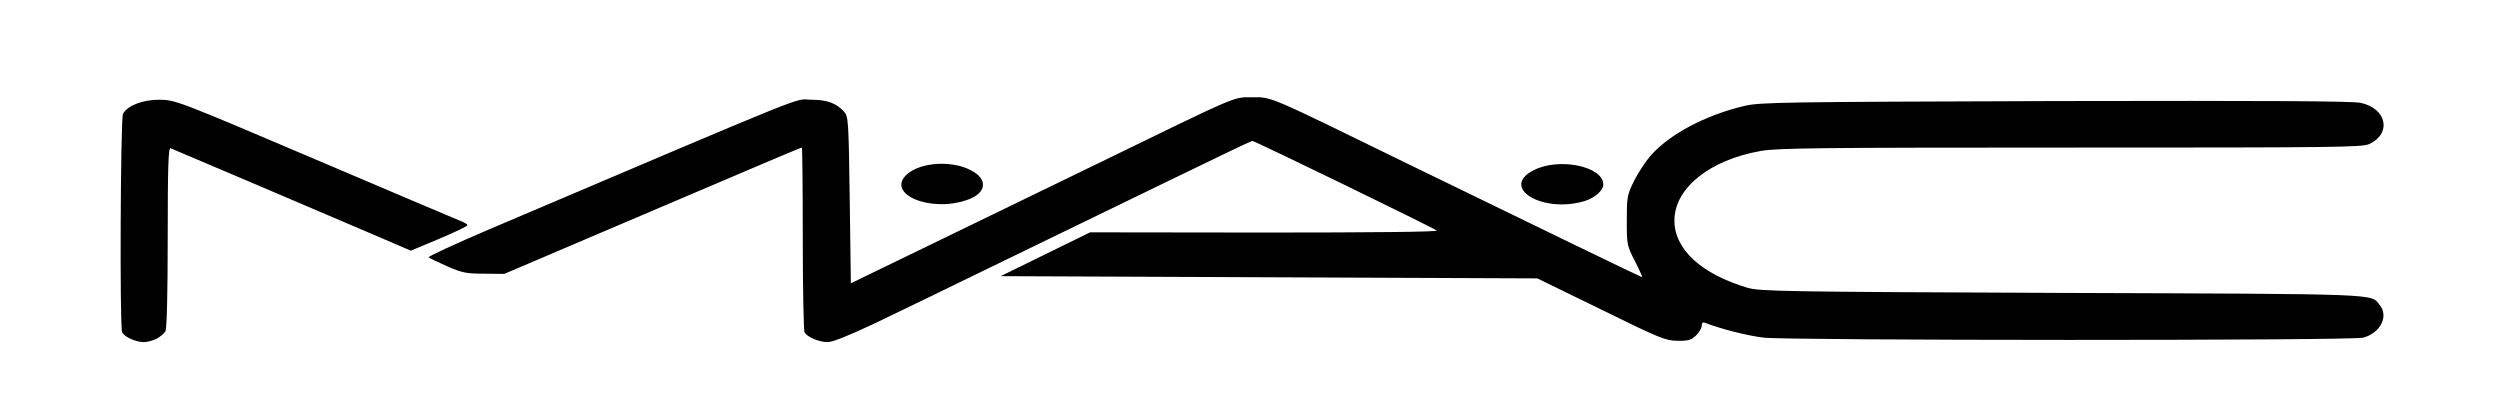
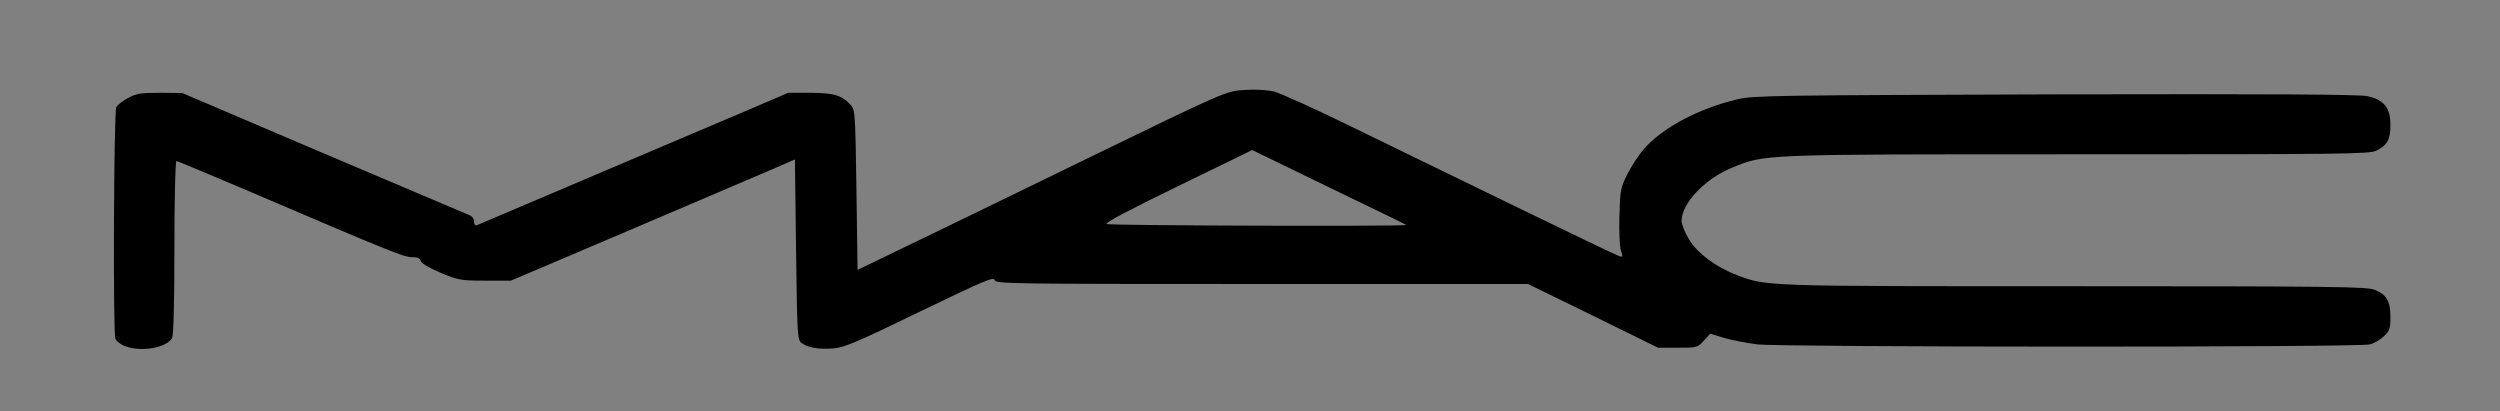
<svg xmlns="http://www.w3.org/2000/svg" version="1.0" width="559px" height="92px" viewBox="0 0 559 92" preserveAspectRatio="xMidYMid meet">
  <rect x="0" y="0" width="559" height="92" fill="#808080" stroke="none" />
  <g fill="#000000">
    <path d="M27.70 77.30 c-0.85 -0.40 -1.70 -1.05 -1.90 -1.55 -0.55 -1.45 -0.35 -50.70 0.20 -51.80 0.30 -0.50 1.50 -1.45 2.65 -2.05 1.80 -1 2.85 -1.15 7.10 -1.15 l5 0.05 31.30 13.35 c17.25 7.30 31.90 13.55 32.65 13.85 0.85 0.30 1.30 0.85 1.30 1.55 0 0.65 0.25 0.95 0.65 0.80 0.80 -0.35 49.15 -20.90 60.60 -25.75 l9 -3.85 5 0 c5.30 0.05 7 0.55 9 2.75 0.95 1.05 1 2 1.25 19 l0.25 17.85 16.25 -7.85 c8.95 -4.30 24.90 -12.10 35.50 -17.25 31 -15.05 30.60 -14.90 35.10 -15.15 2.15 -0.15 4.95 0.05 6.25 0.35 1.30 0.35 8.60 3.60 16.15 7.30 7.55 3.65 24.15 11.75 36.90 17.95 12.75 6.20 23.60 11.40 24.10 11.55 0.90 0.30 0.90 0.15 0.45 -1.20 -0.30 -0.85 -0.45 -4.20 -0.35 -7.65 0.15 -5.80 0.25 -6.40 1.75 -9.40 0.90 -1.80 2.55 -4.30 3.65 -5.60 4.15 -4.80 12.30 -9.15 21 -11.20 3.50 -0.85 8.60 -0.90 71 -1.10 48.90 -0.10 67.95 0 69.85 0.40 3.70 0.80 5.15 2.60 5.15 6.45 0 3.25 -0.70 4.55 -3.20 5.75 -1.55 0.75 -7.65 0.80 -66.70 0.80 -71.55 0 -69.90 -0.05 -77.45 3.05 -6 2.50 -11.15 7.95 -11.15 11.85 0 0.75 0.75 2.60 1.65 4.10 1.85 3.10 6.05 6.25 10.70 8 6.75 2.55 5.55 2.50 75.45 2.50 58.30 0 65.40 0.10 67.15 0.80 2.70 1.05 3.55 2.55 3.55 6.10 0 2.55 -0.20 3.10 -1.40 4.25 -0.80 0.75 -2.20 1.60 -3.15 1.85 -2.30 0.70 -131.20 0.65 -137.05 0 -2.35 -0.30 -5.70 -0.95 -7.40 -1.45 l-3.10 -0.95 -1.40 1.55 c-1.40 1.55 -1.50 1.60 -5.85 1.60 l-4.40 0 -14.55 -7.15 -14.55 -7.10 -59.55 0 c-57.45 0 -59.55 -0.05 -59.70 -0.90 -0.15 -0.80 -2.55 0.25 -16.65 7.05 -14 6.80 -16.95 8.05 -19.35 8.25 -3.35 0.25 -5.75 -0.15 -7.15 -1.20 -0.95 -0.70 -1 -1.50 -1.25 -20.90 l-0.25 -20.15 -6 2.60 c-3.30 1.40 -17.60 7.50 -31.75 13.55 l-25.75 10.95 -5.75 0 c-5.45 0 -6 -0.10 -9.95 -1.75 -2.60 -1.10 -4.30 -2.10 -4.45 -2.60 -0.15 -0.65 -0.70 -0.90 -2 -0.90 -1.80 0 -4.65 -1.15 -37.75 -15.30 -8 -3.40 -14.70 -6.20 -14.90 -6.20 -0.25 0 -0.45 8.70 -0.45 19.30 0 12.25 -0.20 19.60 -0.50 20.25 -1.25 2.30 -7.25 3.25 -10.80 1.75z m286.75 -27 c-0.10 -0.10 -7.90 -3.90 -17.35 -8.45 l-17.10 -8.30 -16.65 8.10 c-11.10 5.40 -16.40 8.20 -15.90 8.45 0.80 0.35 67.40 0.55 67 0.20z" />
-     <path d="M206.45 47 c-4.85 -0.85 -6.45 -2.30 -6.45 -5.80 0 -2.30 0.20 -2.75 1.45 -3.85 4.25 -3.60 17.40 -2.80 19.55 1.10 0.65 1.30 0.65 4.35 -0.05 5.65 -1.25 2.30 -9.05 3.90 -14.50 2.90z" />
-     <path d="M345.25 47.05 c-3.05 -0.50 -5.55 -1.70 -6.25 -3 -0.65 -1.25 -0.65 -4.35 0 -5.60 0.95 -1.75 4.40 -3.05 8.80 -3.35 4.85 -0.30 8.65 0.50 10.75 2.25 1.25 1.10 1.45 1.55 1.45 3.85 0 2.95 -0.60 3.75 -3.55 5 -2.20 0.90 -7.95 1.35 -11.20 0.85z" />
  </g>
  <g fill="#ffffff">
-     <path d="M0 46 l0 -46 279.50 0 279.50 0 0 46 0 46 -279.50 0 -279.50 0 0 -46z m35 29.75 c0.80 -0.40 1.70 -1.20 2 -1.70 0.30 -0.65 0.50 -8.25 0.50 -21.05 0 -15.90 0.15 -20.05 0.65 -19.85 0.55 0.20 27.90 11.85 46.15 19.65 l7.55 3.25 6.35 -2.65 c3.45 -1.45 6.30 -2.80 6.30 -3.05 0 -0.20 -0.60 -0.60 -1.30 -0.85 -0.75 -0.30 -15.40 -6.50 -32.65 -13.85 -30.75 -13.10 -31.35 -13.30 -34.80 -13.35 -3.80 -0.05 -7.25 1.30 -8.25 3.15 -0.55 1.10 -0.75 47.35 -0.20 48.80 0.40 1.05 2.95 2.20 4.85 2.25 0.75 0 2.05 -0.35 2.85 -0.75z m160.50 -3.40 c4.80 -2.30 16.30 -7.85 25.50 -12.35 9.20 -4.45 26.15 -12.70 37.70 -18.30 11.50 -5.60 21.10 -10.20 21.30 -10.20 0.55 0 40.65 19.50 41.25 20.05 0.30 0.30 -14.20 0.45 -38.50 0.45 l-39 -0.05 -10 4.90 -10 4.90 60 0.25 60 0.25 14.25 6.95 c13.10 6.45 14.50 7 17.10 7 2.30 0.05 3.05 -0.15 4.10 -1.15 0.70 -0.70 1.30 -1.65 1.30 -2.20 0 -0.60 0.25 -0.85 0.65 -0.70 3.75 1.45 9.70 2.95 13.25 3.35 5.85 0.65 131.75 0.70 134.05 0 3.85 -1.10 5.70 -4.80 3.65 -7.30 -2.05 -2.55 1.35 -2.45 -70.85 -2.70 -62.85 -0.25 -67.70 -0.35 -70.50 -1.15 -10.40 -3.10 -16.40 -8.65 -16.35 -15.10 0.05 -7.20 7.90 -13.50 19.35 -15.50 3.80 -0.65 13.30 -0.75 69.35 -0.75 59.05 0 65.15 -0.05 66.70 -0.80 5.05 -2.40 3.85 -7.95 -1.95 -9.20 -1.90 -0.40 -20.55 -0.50 -68.35 -0.40 -60.95 0.20 -66 0.25 -69.50 1.10 -8.70 2.05 -16.85 6.40 -21 11.20 -1.10 1.30 -2.75 3.80 -3.65 5.60 -1.50 3.05 -1.60 3.55 -1.60 8.80 0 5.45 0.05 5.65 1.85 9.15 1 1.95 1.70 3.55 1.60 3.55 -0.20 0 -24.05 -11.55 -52.70 -25.50 -31.40 -15.35 -30.05 -14.75 -34.50 -14.75 -4.35 0 -2.65 -0.70 -34.50 14.80 -10.30 5 -26.95 13.05 -37 17.95 l-18.25 8.85 -0.25 -18.65 c-0.25 -17.70 -0.30 -18.65 -1.25 -19.70 -1.75 -1.95 -3.80 -2.70 -7.50 -2.70 -3.85 -0.05 2.55 -2.65 -71.90 29 -7.60 3.25 -13.70 6.05 -13.50 6.25 0.25 0.20 2.10 1.10 4.15 2 3.30 1.45 4.30 1.65 8.25 1.65 l4.50 0.05 20.75 -8.85 c41.40 -17.65 45.55 -19.40 45.80 -19.40 0.10 0 0.20 9.15 0.20 20.40 0 11.20 0.20 20.60 0.40 20.95 0.65 1.05 3.30 2.15 5.10 2.15 1.20 0 4.65 -1.40 10.50 -4.15z m20.90 -27.70 c4.25 -1.50 4.55 -4.65 0.65 -6.60 -4.20 -2.20 -11 -1.80 -14.10 0.80 -5.20 4.40 5 8.85 13.45 5.80z m137.95 0.30 c2.30 -0.75 4.15 -2.35 4.15 -3.70 0 -4.05 -9.90 -6.10 -15.55 -3.20 -7.70 3.90 1.95 9.75 11.40 6.90z" />
-   </g>
+     </g>
</svg>